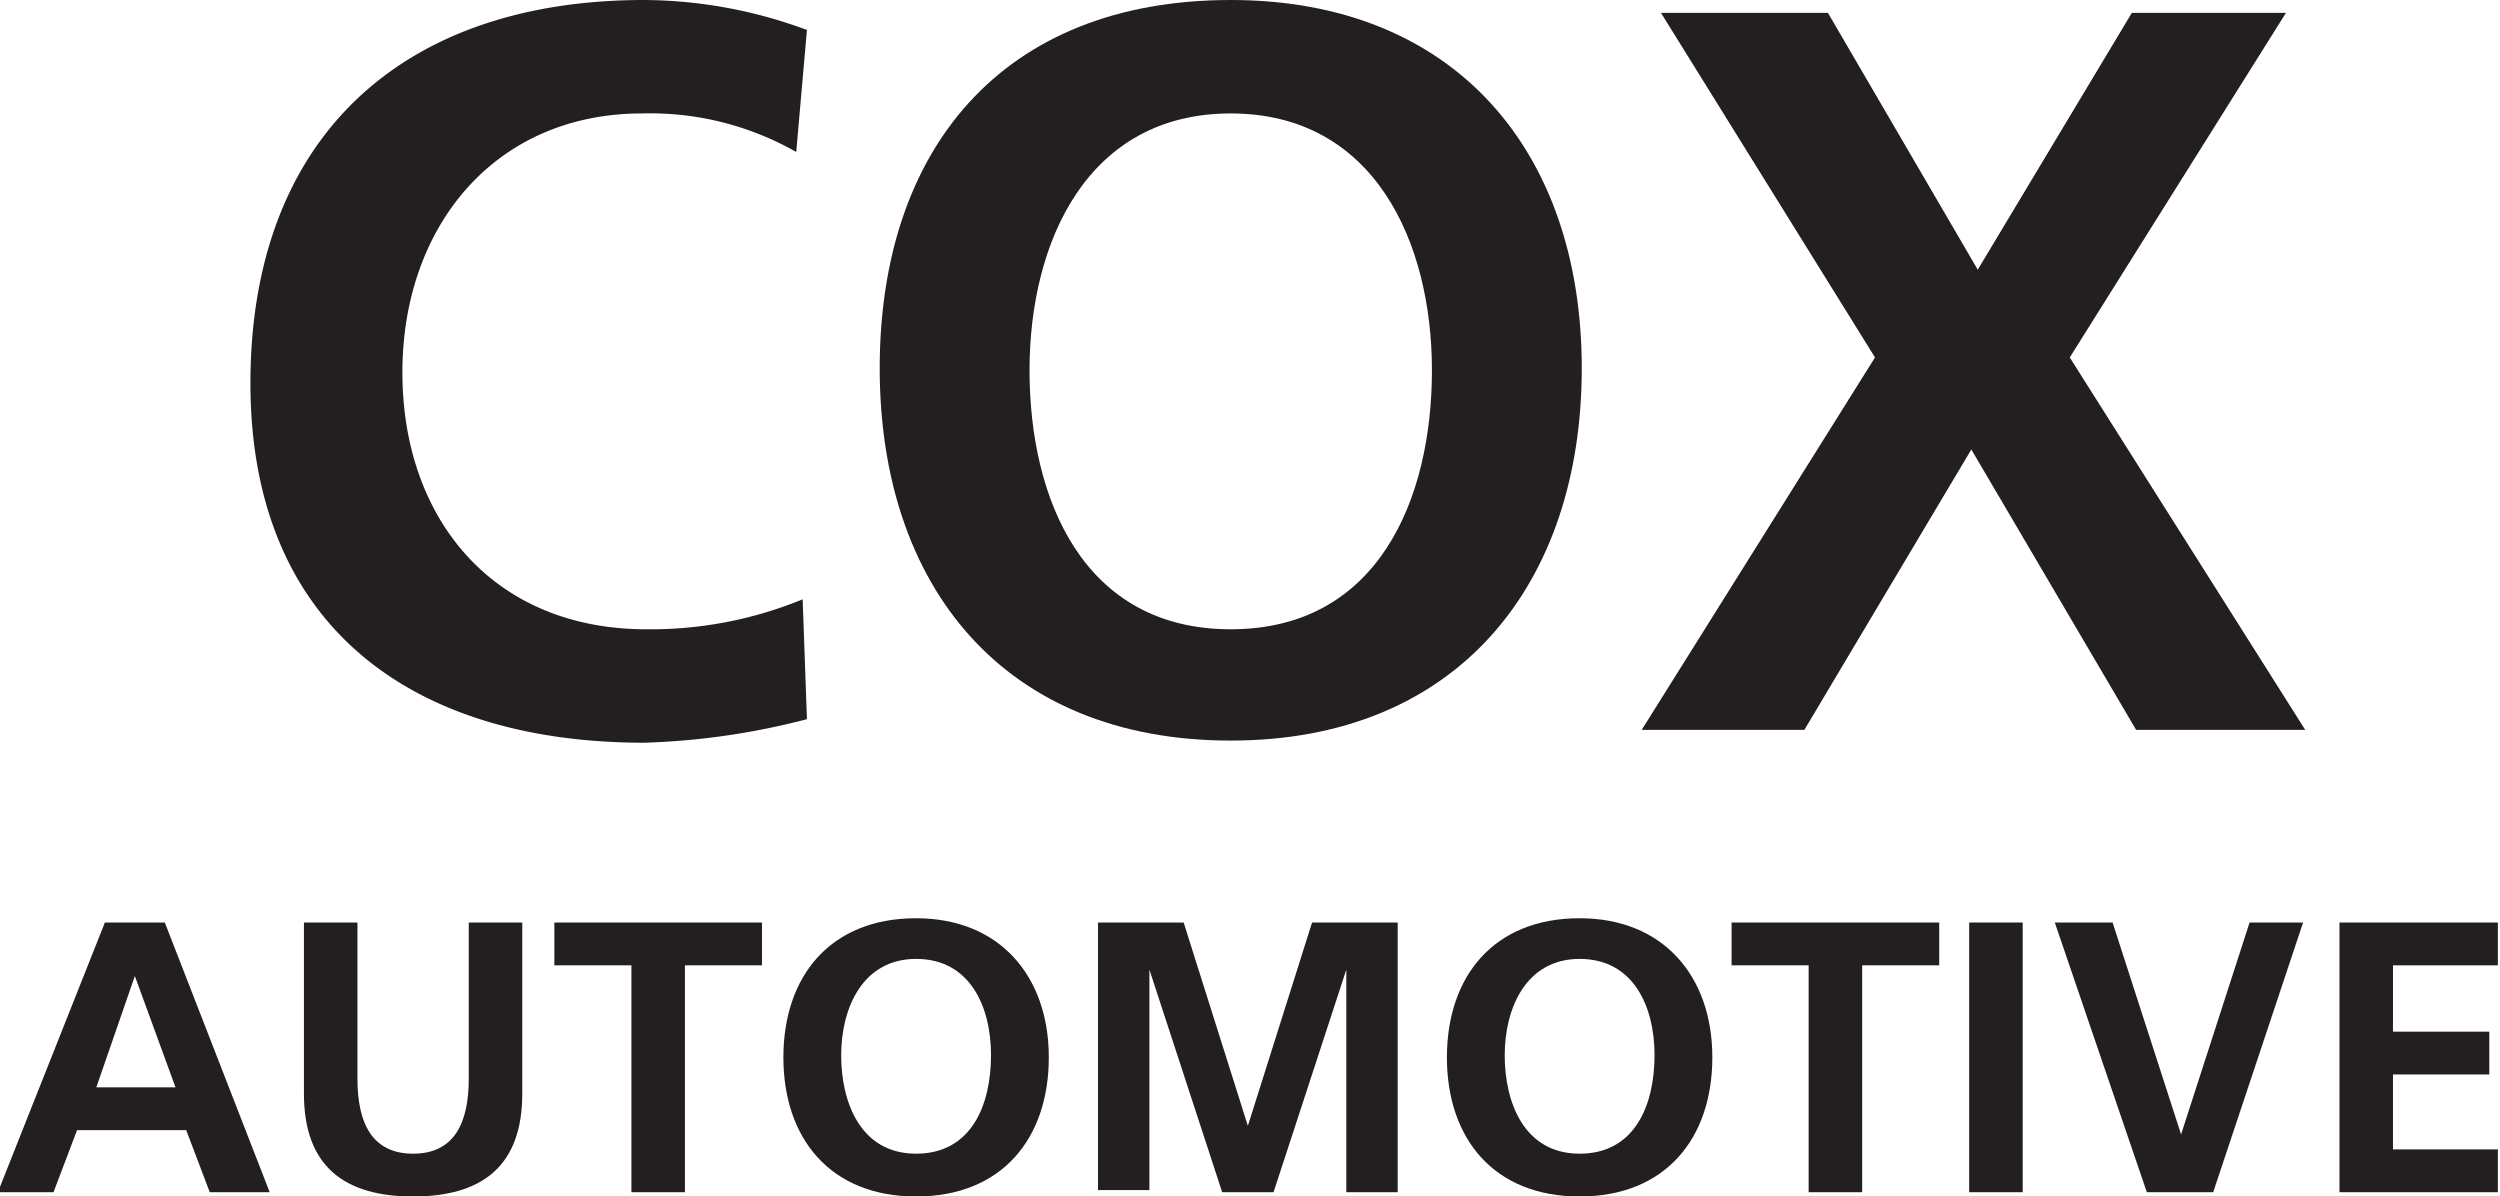
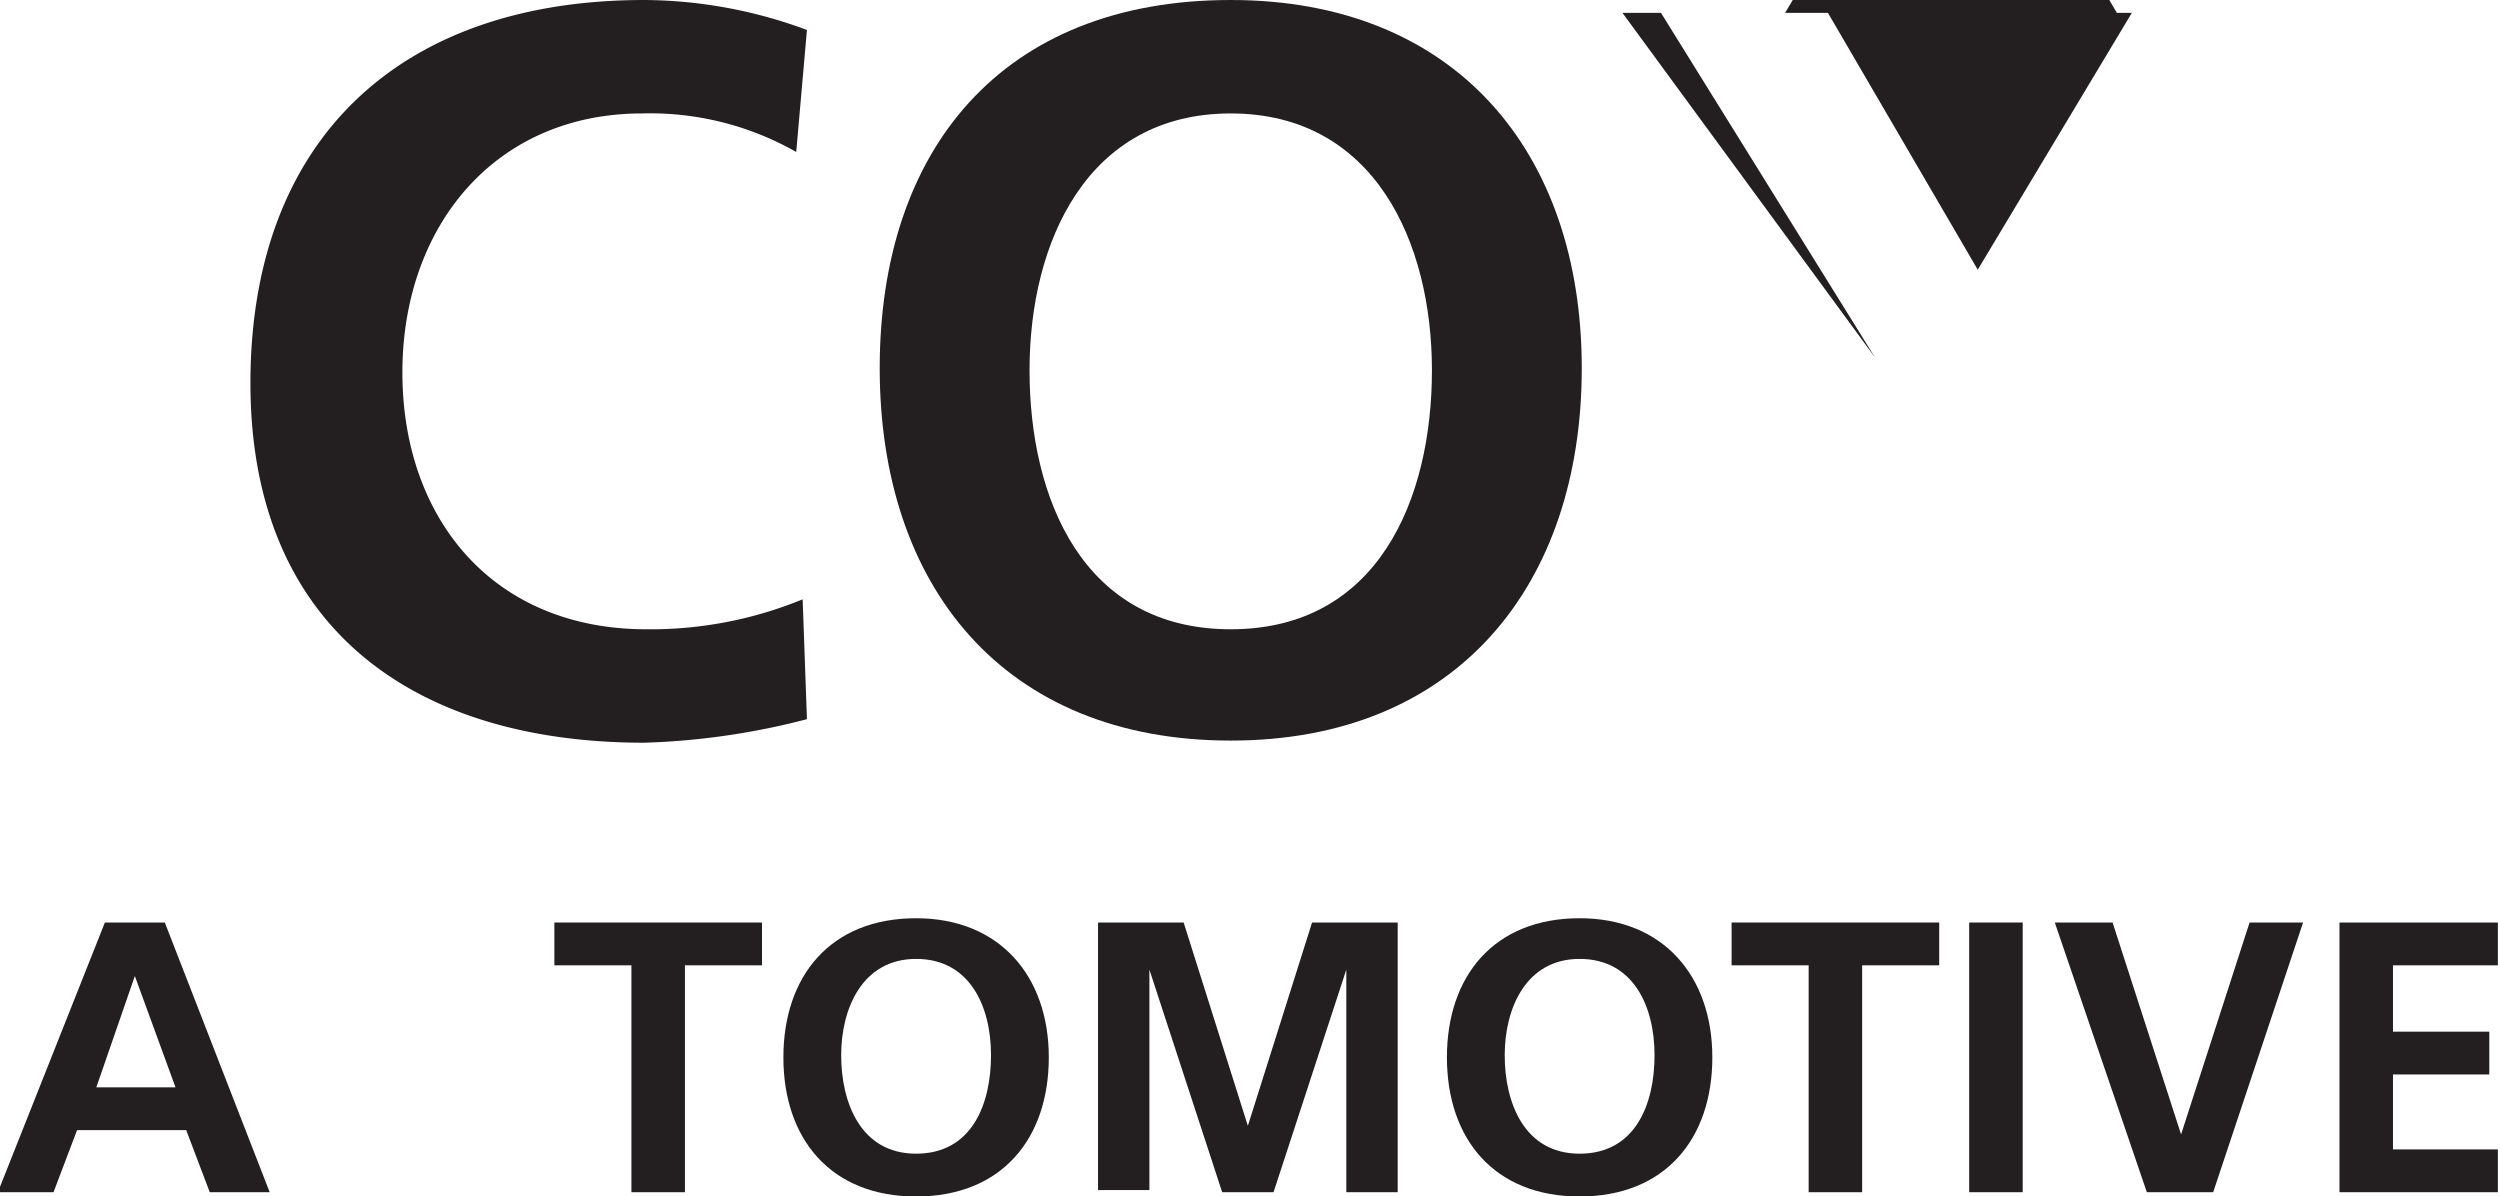
<svg xmlns="http://www.w3.org/2000/svg" id="Layer_1" data-name="Layer 1" viewBox="0 0 116.8 55.9">
  <defs>
    <style>
      .cls-1 {
        fill: #231f20;
      }
    </style>
  </defs>
  <title>Logo-CoxAutomotive</title>
  <g>
    <path class="cls-1" d="M140.4,210.8a34,34,0,0,1-7.6,1.1c-10.8,0-18.4-5.4-18.4-16.8s7-17.9,18.4-17.9a22.1,22.1,0,0,1,7.6,1.4l-.5,5.7a13.8,13.8,0,0,0-7.2-1.8c-6.9,0-11.2,5.3-11.2,12.1s4.2,12,11.4,12a18.7,18.7,0,0,0,7.3-1.4Z" transform="translate(-102.7 -177.2)" />
    <path class="cls-1" d="M160.2,177.2c10.5,0,16.4,7.1,16.4,17.2s-5.8,17.4-16.4,17.4-16.4-7.2-16.4-17.4S149.5,177.2,160.2,177.2Zm0,29.4c6.9,0,9.4-6.1,9.4-12.1s-2.7-12-9.4-12-9.4,6-9.4,12S153.3,206.6,160.2,206.6Z" transform="translate(-102.7 -177.2)" />
-     <path class="cls-1" d="M190.3,193.9l-10-16.1h7.8l7,12,7.2-12h7.2l-10.1,16.1,11,17.4h-7.9l-7.7-13.1-7.8,13.1h-7.6Z" transform="translate(-102.7 -177.2)" />
+     <path class="cls-1" d="M190.3,193.9l-10-16.1h7.8l7,12,7.2-12h7.2h-7.9l-7.7-13.1-7.8,13.1h-7.6Z" transform="translate(-102.7 -177.2)" />
    <path class="cls-1" d="M107.6,220.3h2.8l4.9,12.6h-2.8l-1.1-2.9h-5.1l-1.1,2.9h-2.6Zm1.4,2.5h0l-1.8,5.2h3.7Z" transform="translate(-102.7 -177.2)" />
-     <path class="cls-1" d="M116.9,220.3h2.5v7.3c0,2.1.7,3.5,2.6,3.5s2.6-1.4,2.6-3.5v-7.3h2.5v8c0,3.4-1.9,4.8-5.1,4.8s-5.1-1.4-5.1-4.8Z" transform="translate(-102.7 -177.2)" />
    <path class="cls-1" d="M132.2,222.3h-3.6v-2h9.7v2h-3.6v10.6h-2.5Z" transform="translate(-102.7 -177.2)" />
    <path class="cls-1" d="M145.5,220.1c3.9,0,6.2,2.7,6.2,6.5s-2.2,6.5-6.2,6.5-6.2-2.7-6.2-6.5S141.5,220.1,145.5,220.1Zm0,11c2.6,0,3.5-2.3,3.5-4.6s-1-4.5-3.5-4.5-3.5,2.3-3.5,4.5S142.9,231.1,145.5,231.1Z" transform="translate(-102.7 -177.2)" />
    <path class="cls-1" d="M154,220.3h4l3,9.5h0l3-9.5h4v12.6h-2.4V222.5h0l-3.4,10.4h-2.4l-3.4-10.4h0v10.3H154Z" transform="translate(-102.7 -177.2)" />
    <path class="cls-1" d="M176.5,220.1c3.9,0,6.2,2.7,6.2,6.5s-2.2,6.5-6.2,6.5-6.2-2.7-6.2-6.5S172.5,220.1,176.5,220.1Zm0,11c2.6,0,3.5-2.3,3.5-4.6s-1-4.5-3.5-4.5-3.5,2.3-3.5,4.5S173.9,231.1,176.5,231.1Z" transform="translate(-102.7 -177.2)" />
    <path class="cls-1" d="M187.2,222.3h-3.6v-2h9.7v2h-3.6v10.6h-2.5Z" transform="translate(-102.7 -177.2)" />
    <path class="cls-1" d="M194.7,220.3h2.5v12.6h-2.5Z" transform="translate(-102.7 -177.2)" />
    <path class="cls-1" d="M198.7,220.3h2.7l3.2,9.9h0l3.2-9.9h2.5l-4.2,12.6H203Z" transform="translate(-102.7 -177.2)" />
    <path class="cls-1" d="M212,220.3h7.4v2h-4.9v3.1H219v2h-4.5v3.5h4.9v2H212Z" transform="translate(-102.7 -177.2)" />
  </g>
</svg>